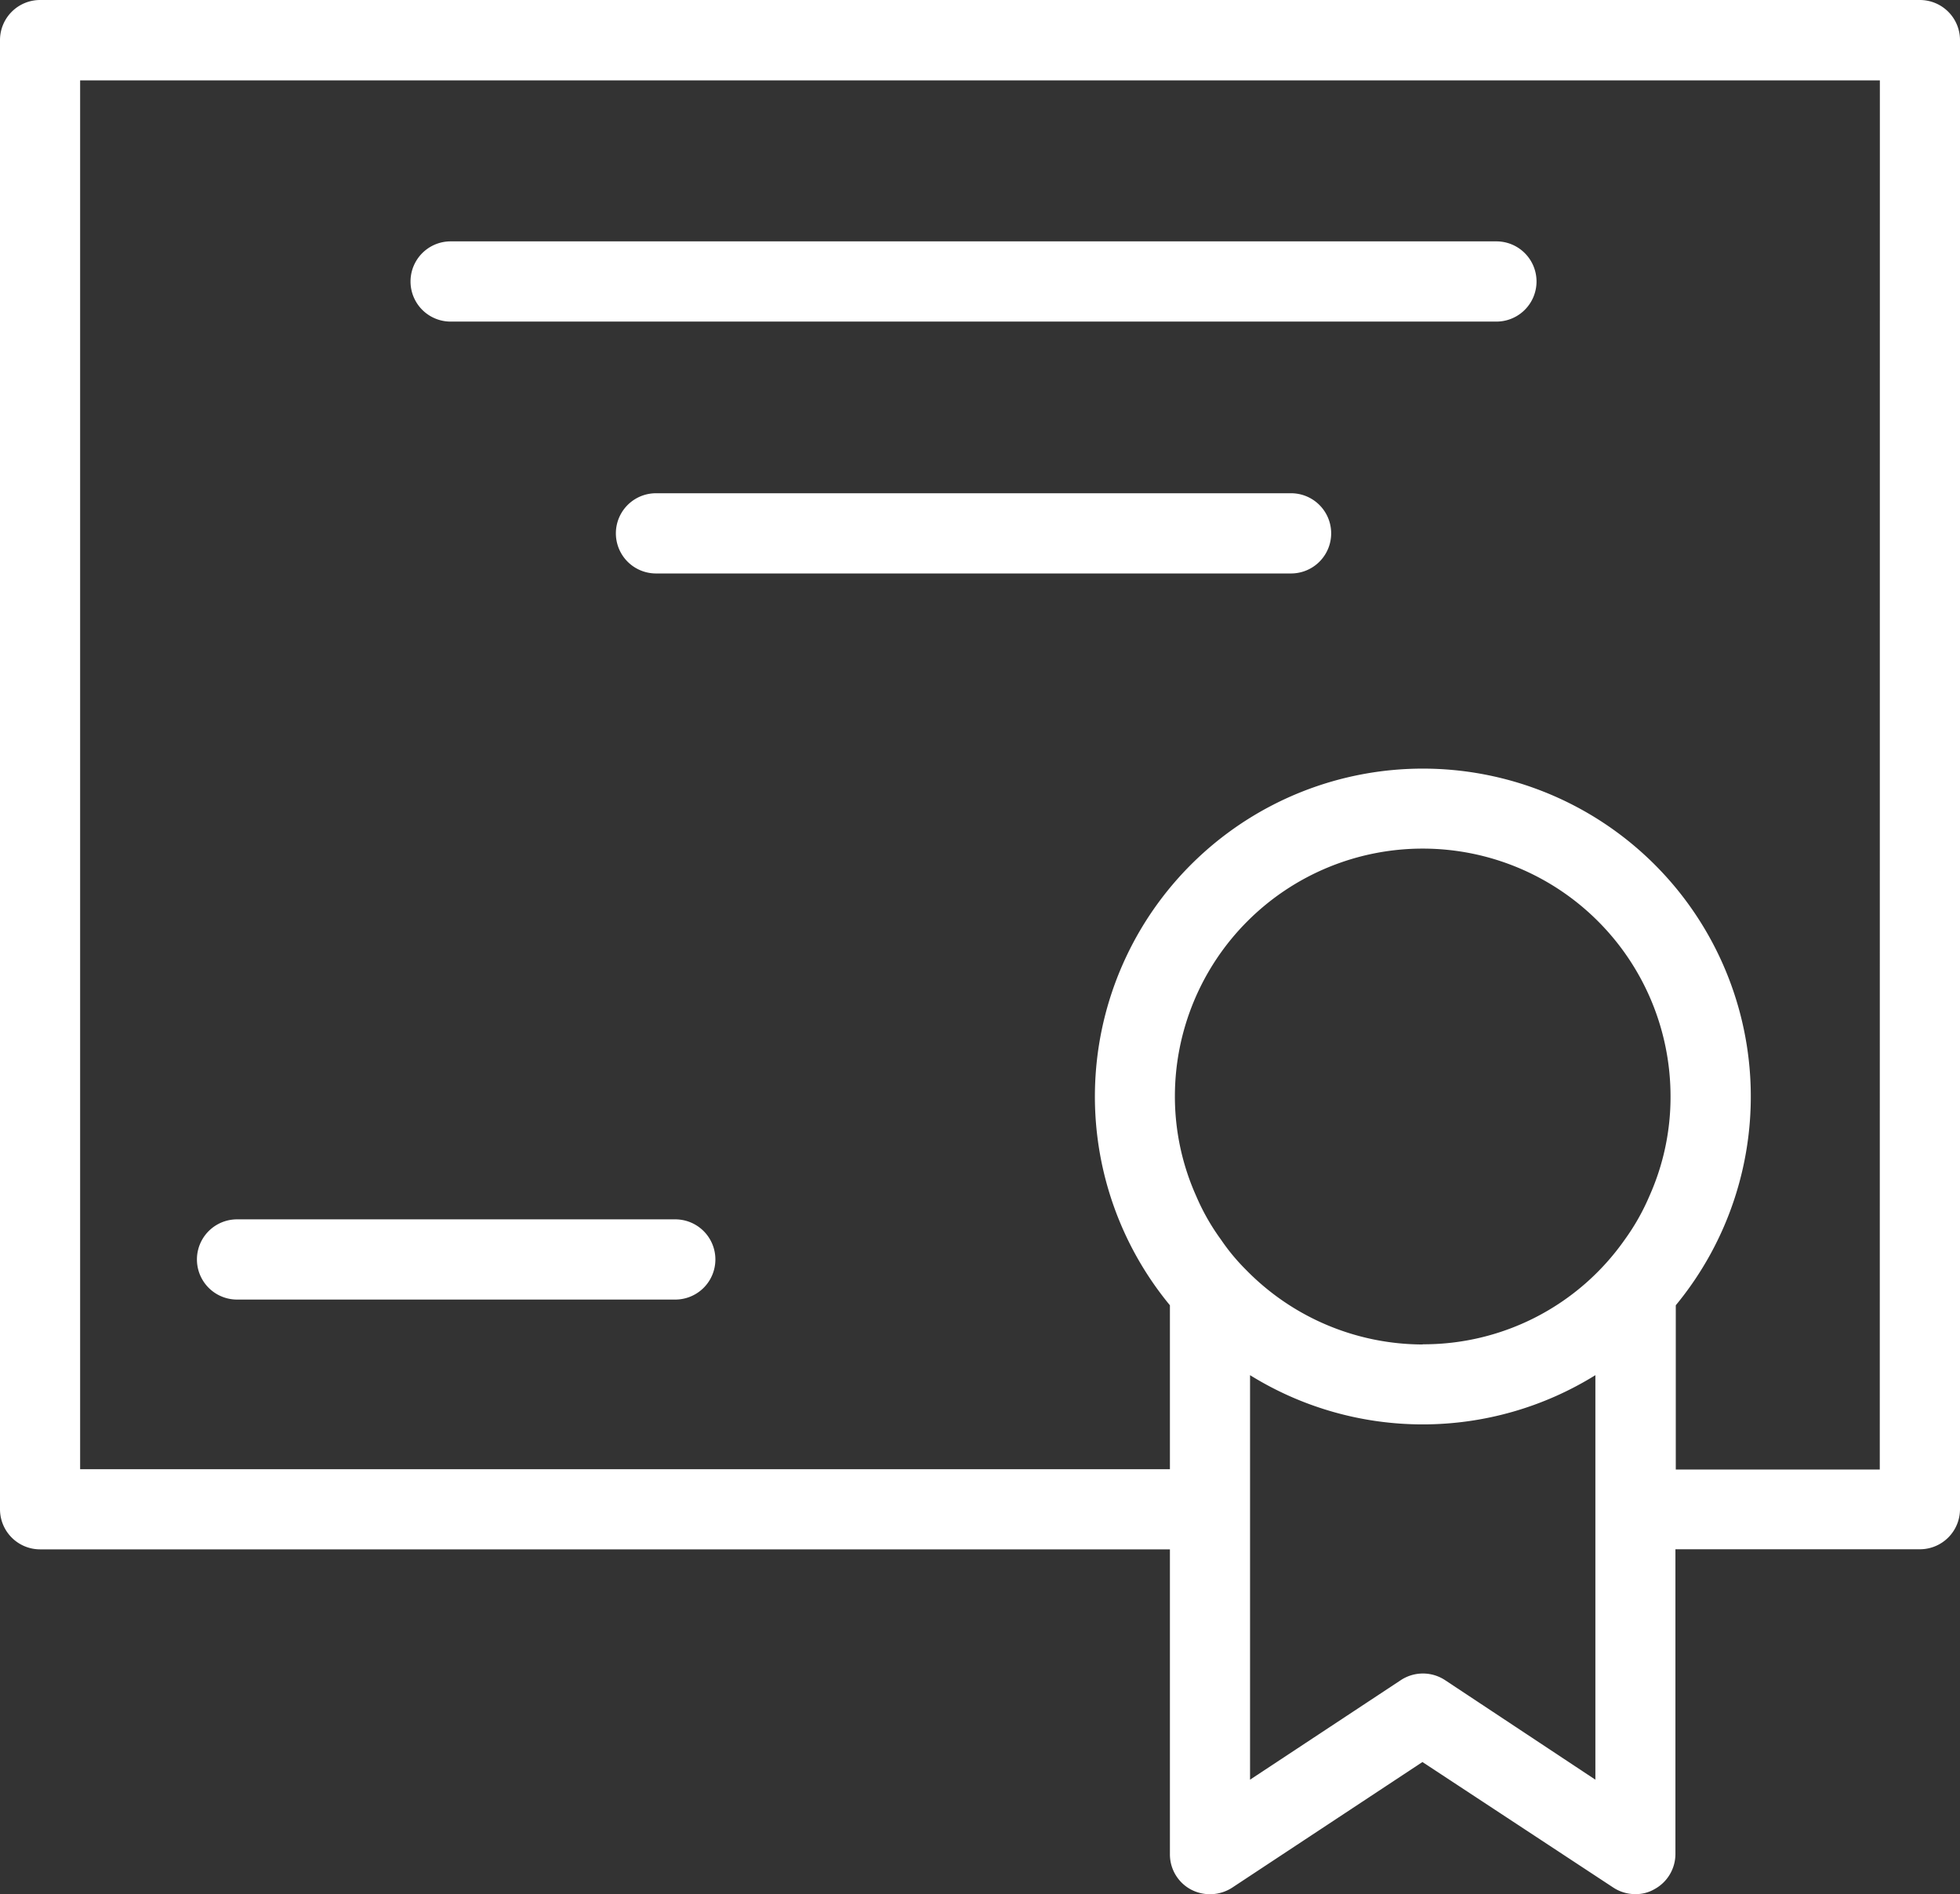
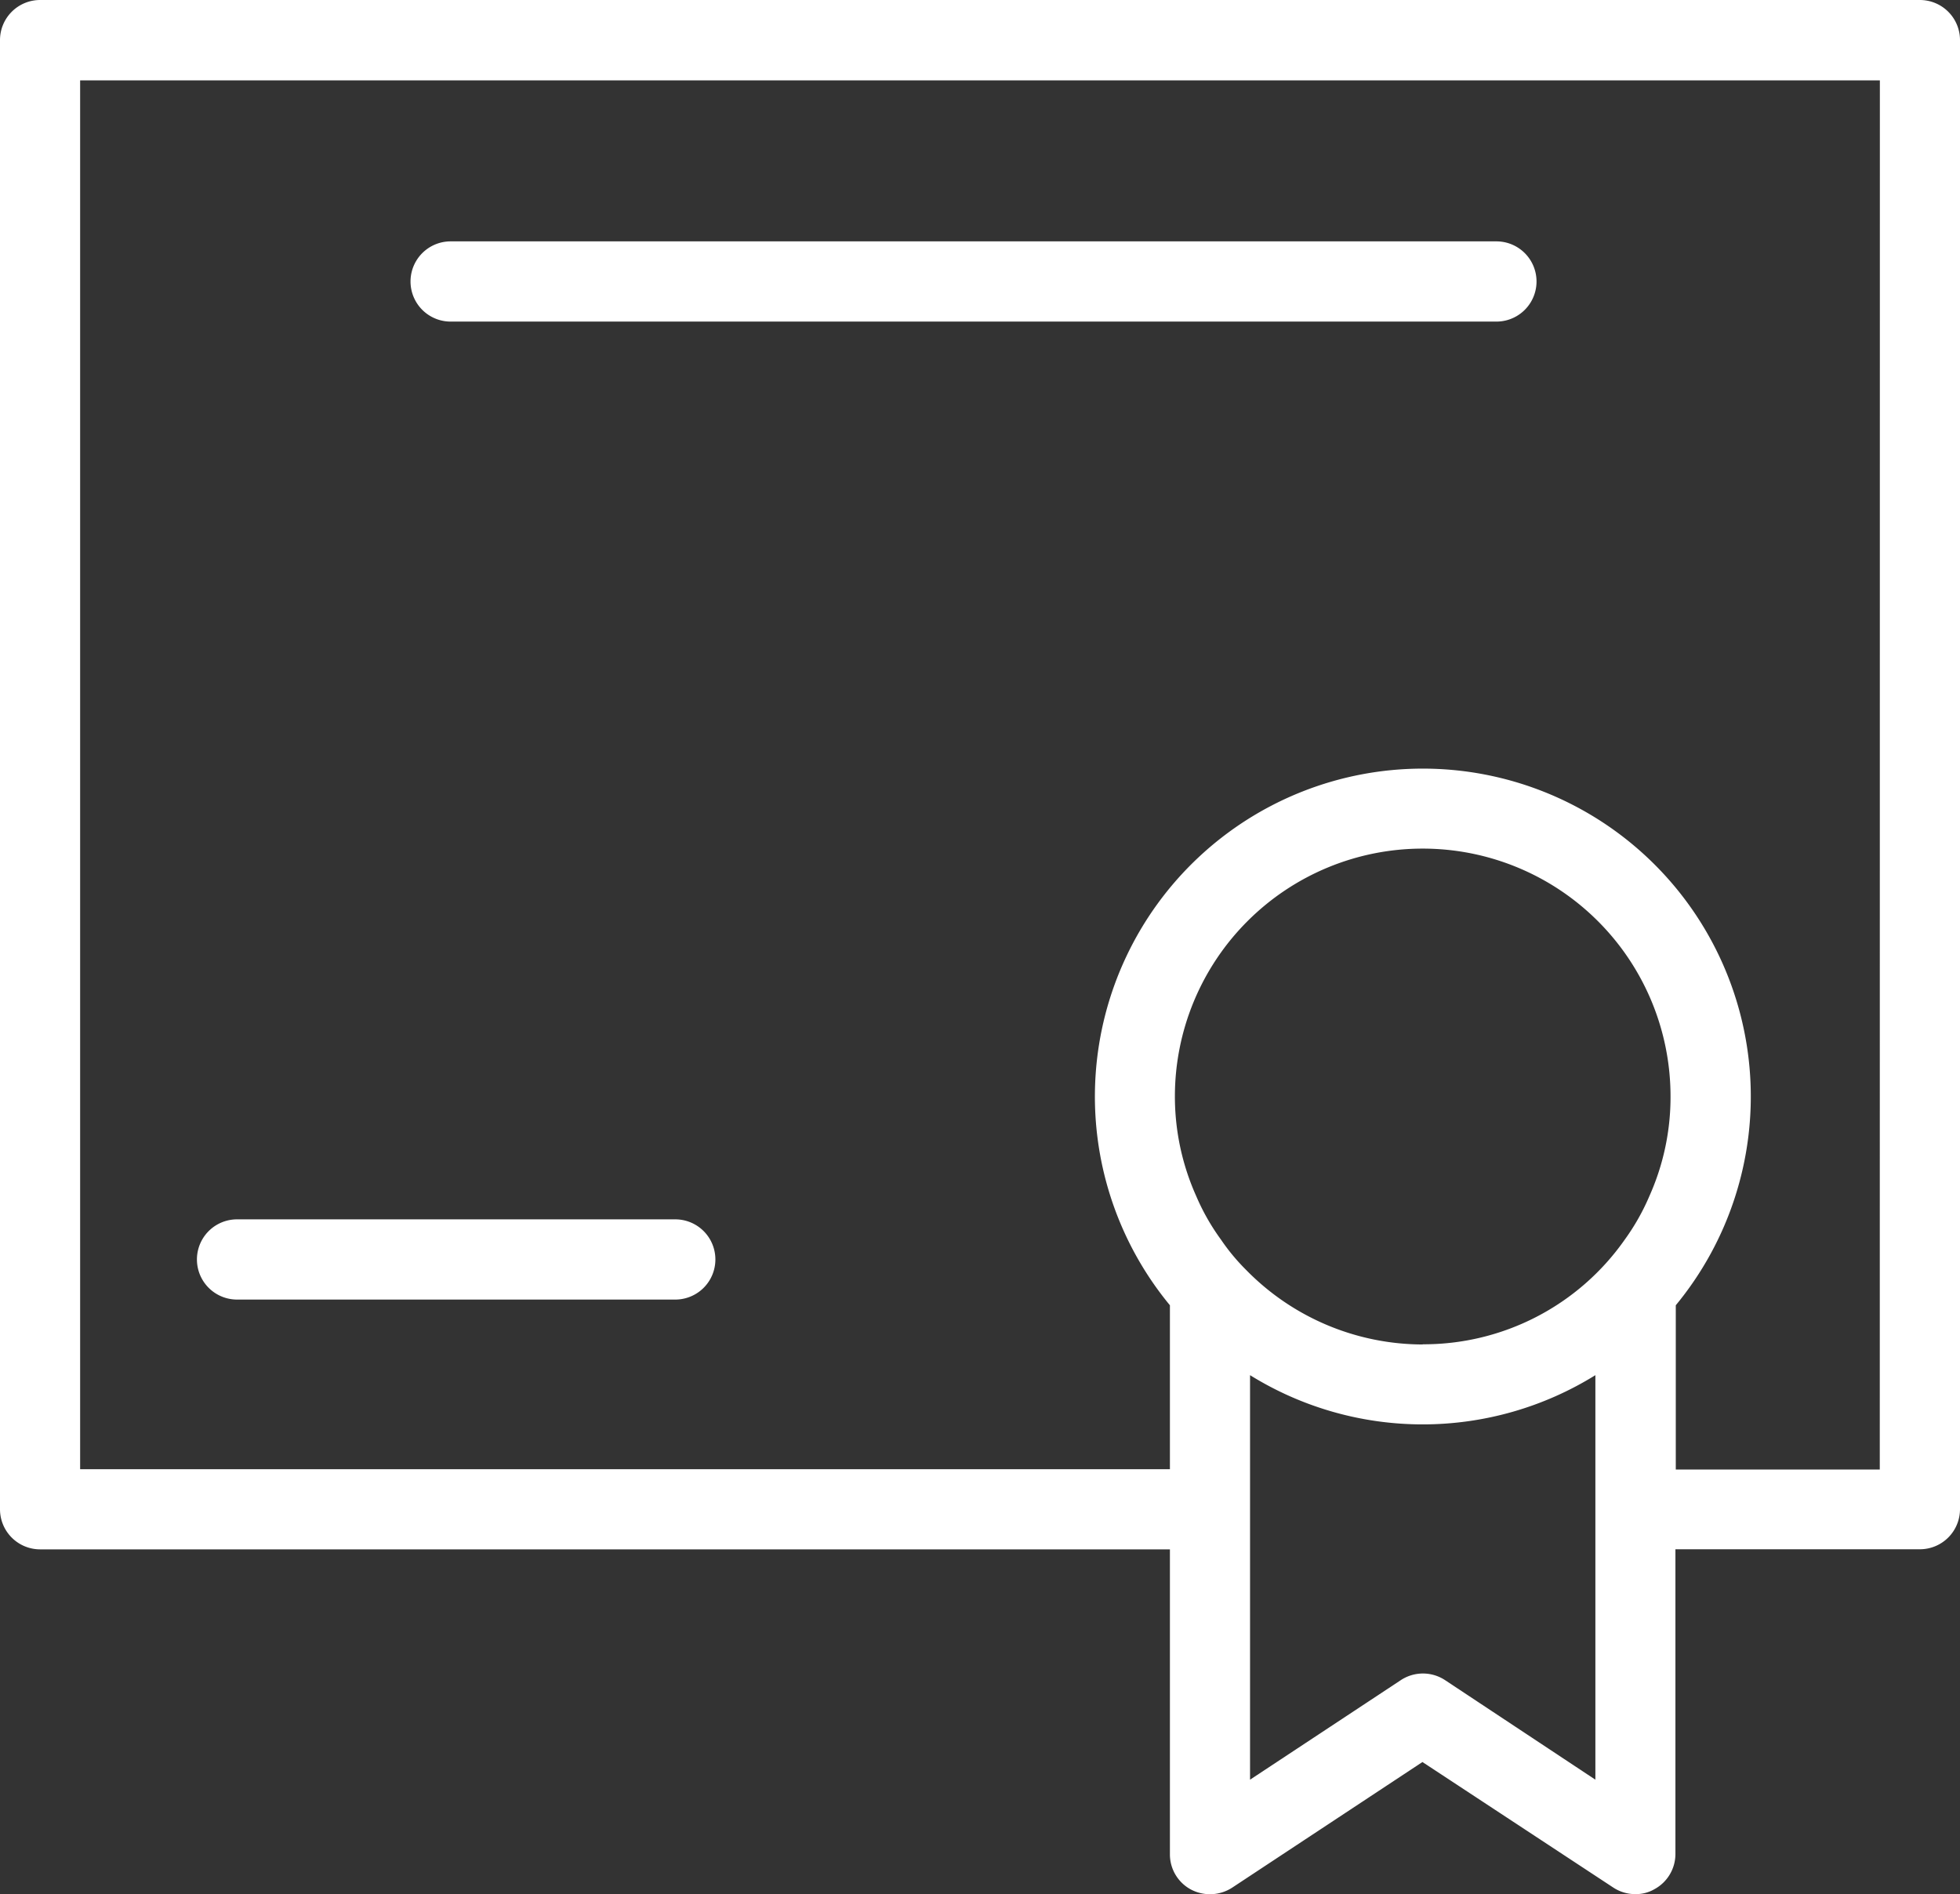
<svg xmlns="http://www.w3.org/2000/svg" width="21.647" height="20.922" viewBox="0 0 21.647 20.922">
  <rect x="0" y="0" width="21.647" height="20.922" fill="#333333" stroke="none" />
  <g id="Icon-Geraete" transform="translate(0.15 0.15)">
    <path id="Pfad_3335" data-name="Pfad 3335" d="M27.725,0H6.964a.292.292,0,0,0-.293.293V16.52a.292.292,0,0,0,.293.293H19.592v3.516a.289.289,0,0,0,.153.258.3.3,0,0,0,.3-.013l2.187-1.44,2.191,1.44a.293.293,0,0,0,.162.048.258.258,0,0,0,.137-.035.292.292,0,0,0,.156-.258V16.813h2.846a.292.292,0,0,0,.293-.293V.293A.292.292,0,0,0,27.725,0M24.292,19.785,22.4,18.536a.294.294,0,0,0-.321,0l-1.9,1.25v-5.03a3.463,3.463,0,0,0,4.114,0Zm.3-6.155a2.884,2.884,0,0,1-4.41.356,2.4,2.4,0,0,1-.293-.353,2.593,2.593,0,0,1-.289-.509,2.849,2.849,0,0,1-.248-1.164,2.887,2.887,0,0,1,5.774,0,2.829,2.829,0,0,1-.245,1.157,2.618,2.618,0,0,1-.289.512m2.846,2.6H24.88V14.209a3.472,3.472,0,1,0-5.287,0v2.016H7.256V.588H27.433Z" transform="translate(-6.671 0)" fill="#fff" />
    <path id="Pfad_3335_-_Kontur" data-name="Pfad 3335 - Kontur" d="M6.964-.15H27.725a.443.443,0,0,1,.443.442V16.52a.443.443,0,0,1-.443.442h-2.7v3.366a.442.442,0,0,1-.231.388.406.406,0,0,1-.211.055.44.44,0,0,1-.245-.073l-2.107-1.386L20.129,20.7a.451.451,0,0,1-.455.02.44.44,0,0,1-.232-.39V16.963H6.964a.443.443,0,0,1-.443-.442V.292A.443.443,0,0,1,6.964-.15ZM27.725,16.663a.141.141,0,0,0,.143-.142V.292A.141.141,0,0,0,27.725.15H6.964a.141.141,0,0,0-.143.142V16.52a.141.141,0,0,0,.143.142H19.742v3.666a.139.139,0,0,0,.073.125.147.147,0,0,0,.149-.006l2.27-1.494,2.273,1.494a.144.144,0,0,0,.08.023.117.117,0,0,0,.058-.013l.008,0a.142.142,0,0,0,.076-.125V16.663ZM7.106.438H27.583v15.94H24.73V14.154l.036-.042a3.322,3.322,0,1,0-5.059,0l.036.042v2.221H7.106Zm20.177.3H7.406v15.34H19.442V14.267a3.622,3.622,0,1,1,5.587,0v1.814h2.253ZM22.234,8.924a3.04,3.04,0,0,1,3.037,3.037,2.969,2.969,0,0,1-.258,1.218,2.761,2.761,0,0,1-.3.538,3.034,3.034,0,0,1-4.638.374,2.551,2.551,0,0,1-.31-.375,2.706,2.706,0,0,1-.3-.534,2.981,2.981,0,0,1-.26-1.222A3.04,3.04,0,0,1,22.234,8.924Zm0,5.774a2.712,2.712,0,0,0,2.23-1.154,2.474,2.474,0,0,0,.274-.484,2.676,2.676,0,0,0,.233-1.1,2.737,2.737,0,0,0-5.474,0,2.687,2.687,0,0,0,.235,1.1,2.434,2.434,0,0,0,.274.482,2.268,2.268,0,0,0,.277.334A2.735,2.735,0,0,0,22.234,14.7Zm-2.207-.24.239.177a3.313,3.313,0,0,0,3.936,0l.239-.177v5.606l-2.128-1.4a.148.148,0,0,0-.155,0l-2.131,1.4Zm4.114,5.049V15.039a3.616,3.616,0,0,1-3.814,0v4.468l1.666-1.1a.444.444,0,0,1,.487,0Z" transform="translate(-6.671 0)" fill="#fff" />
    <path id="Pfad_3336" data-name="Pfad 3336" d="M32.775,8.971H21.225a.293.293,0,1,1,0-.586h11.55a.293.293,0,0,1,0,.586" transform="translate(-16.398 -5.719)" fill="#fff" />
    <path id="Pfad_3336_-_Kontur" data-name="Pfad 3336 - Kontur" d="M32.775,9.121H21.225a.443.443,0,1,1,0-.886h11.55a.443.443,0,0,1,0,.886Zm-11.55-.586a.143.143,0,1,0,0,.286h11.55a.143.143,0,0,0,0-.286Z" transform="translate(-16.398 -5.719)" fill="#fff" />
-     <path id="Pfad_3337" data-name="Pfad 3337" d="M35.373,17.722H28.359a.293.293,0,0,1,0-.586h7.014a.293.293,0,0,1,0,.586" transform="translate(-21.264 -11.688)" fill="#fff" />
-     <path id="Pfad_3337_-_Kontur" data-name="Pfad 3337 - Kontur" d="M35.373,17.872H28.359a.443.443,0,0,1,0-.886h7.014a.443.443,0,0,1,0,.886Zm-7.014-.586a.143.143,0,0,0,0,.286h7.014a.143.143,0,0,0,0-.286Z" transform="translate(-21.264 -11.688)" fill="#fff" />
    <path id="Pfad_3338" data-name="Pfad 3338" d="M18.638,42.945H13.8a.293.293,0,1,1,0-.586h4.84a.293.293,0,0,1,0,.586" transform="translate(-11.332 -28.891)" fill="#fff" />
    <path id="Pfad_3338_-_Kontur" data-name="Pfad 3338 - Kontur" d="M18.638,43.095H13.8a.443.443,0,1,1,0-.886h4.84a.443.443,0,0,1,0,.886Zm-4.84-.586a.143.143,0,1,0,0,.286h4.84a.143.143,0,0,0,0-.286Z" transform="translate(-11.332 -28.891)" fill="#fff" />
  </g>
</svg>